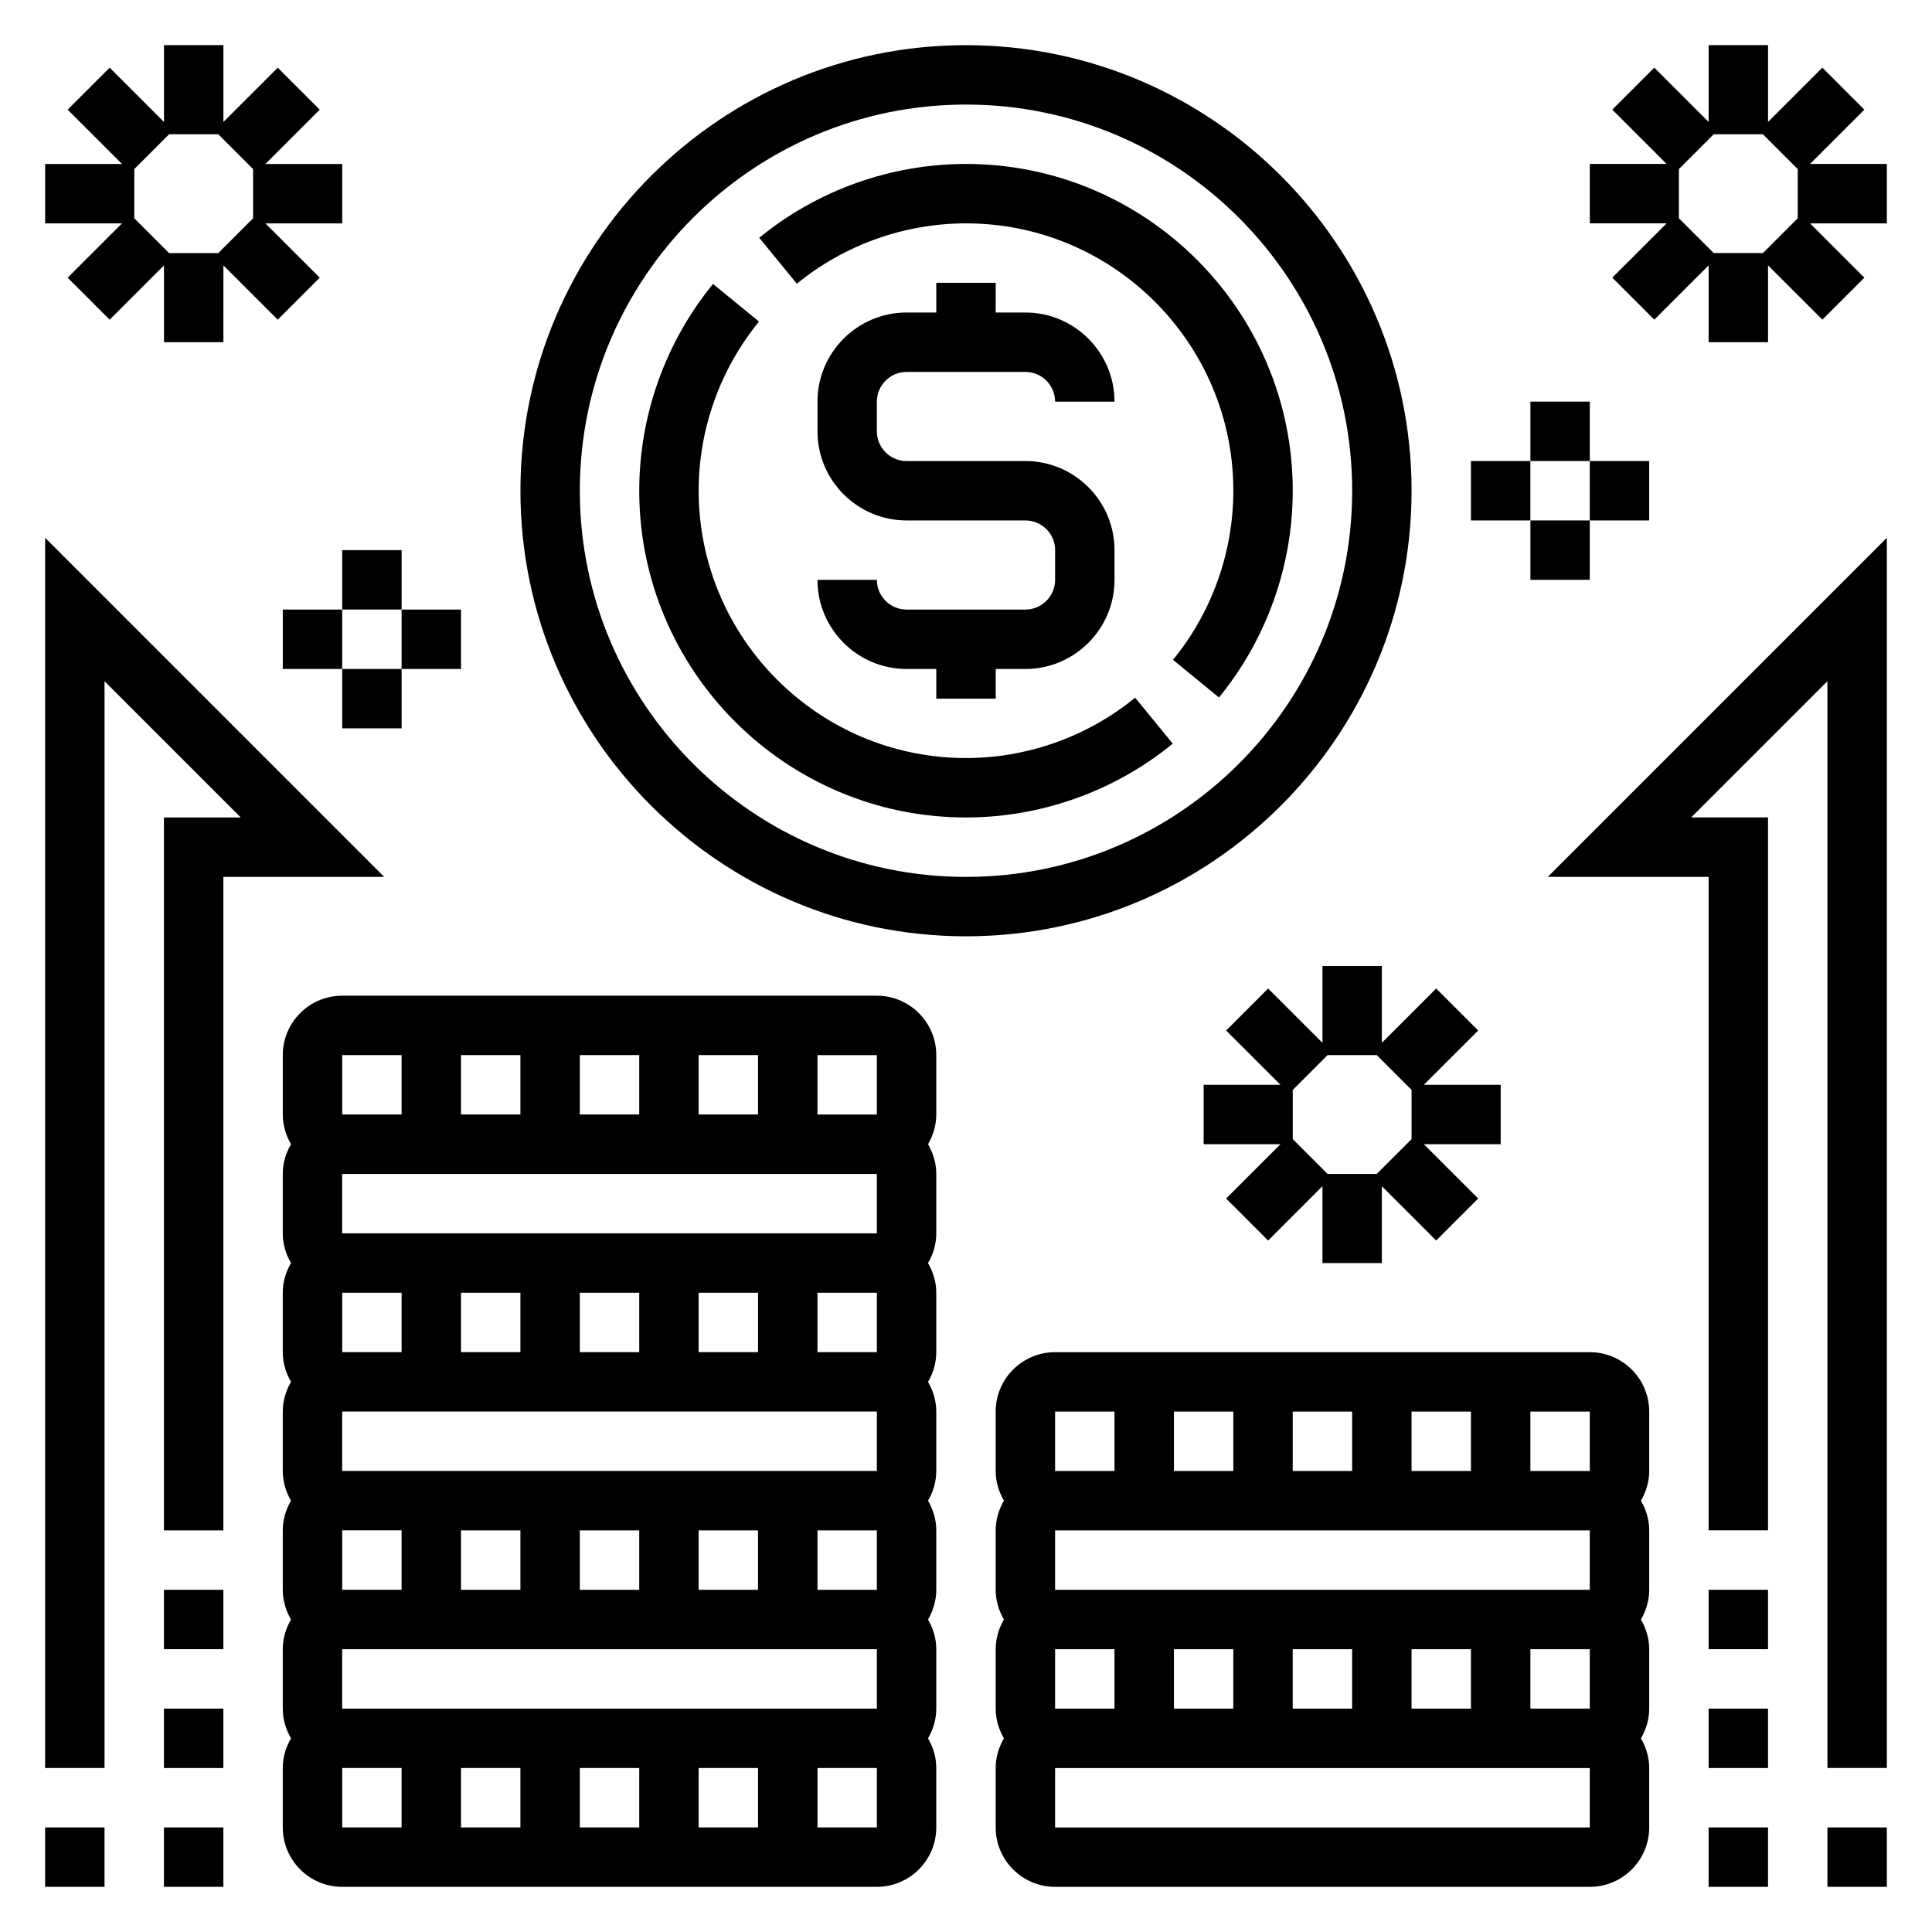
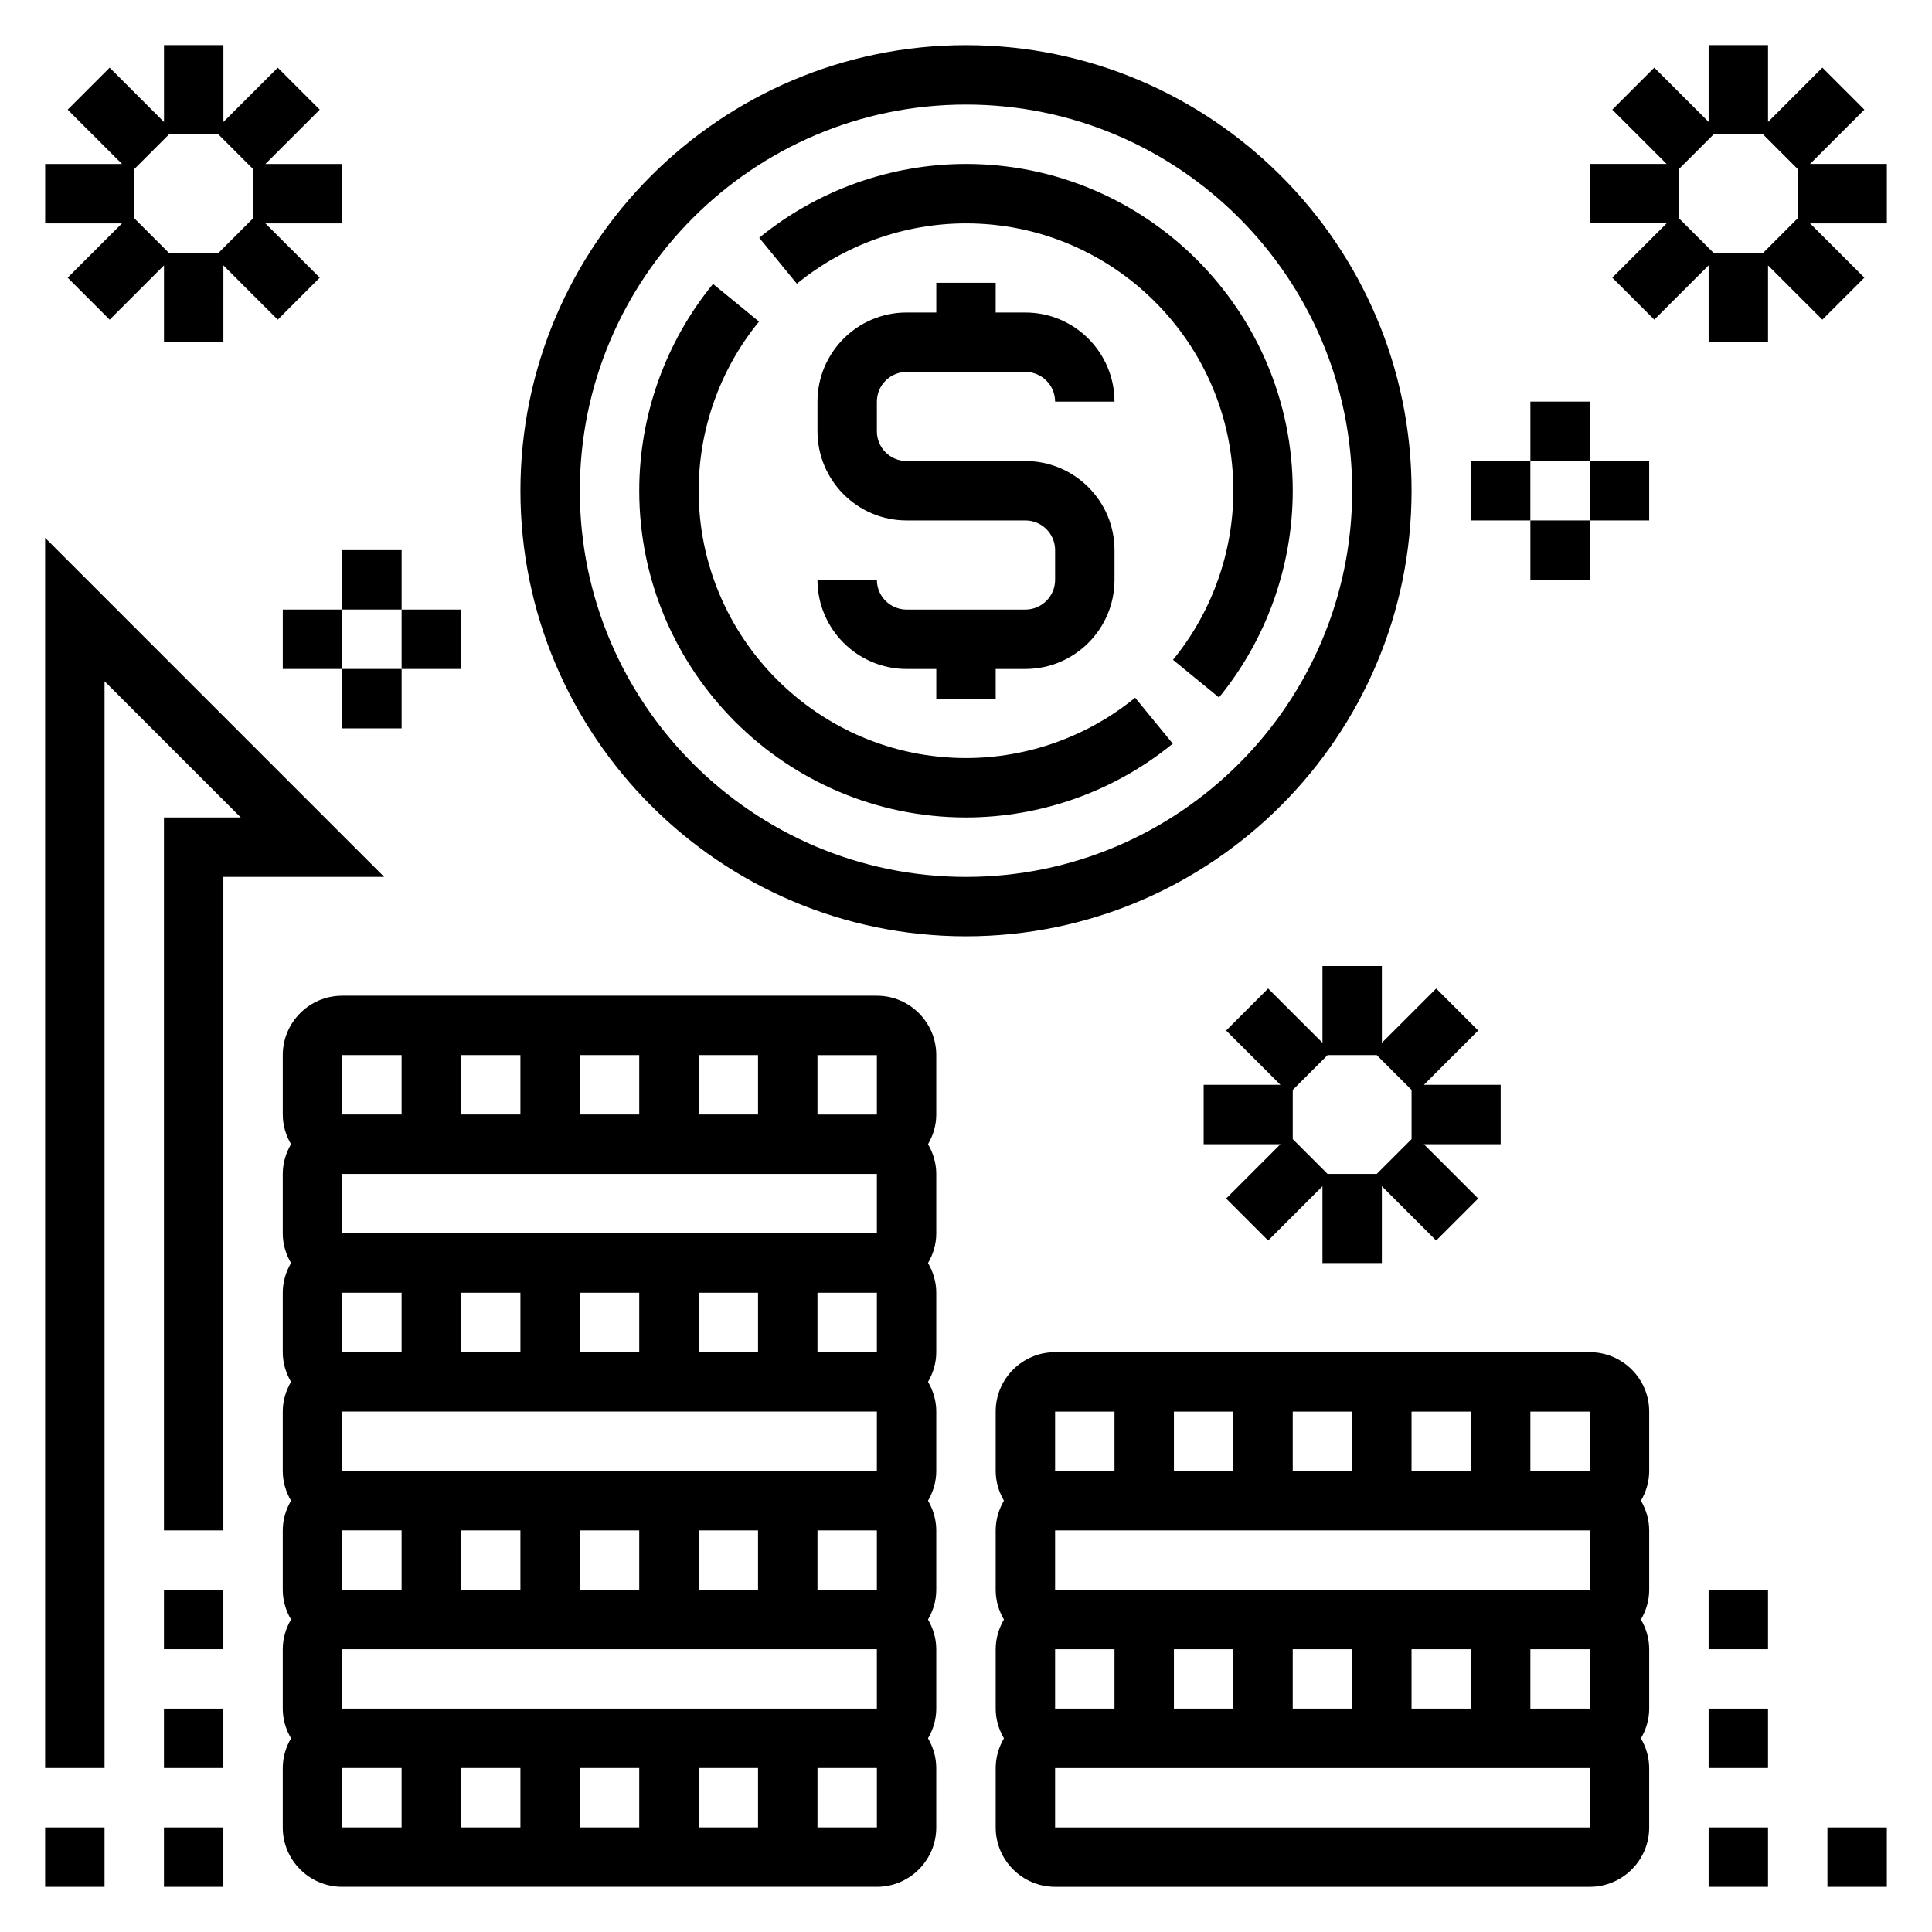
<svg xmlns="http://www.w3.org/2000/svg" fill="#000000" width="800px" height="800px" version="1.1" viewBox="144 144 512 512">
  <g>
    <path d="m376.38 407.87h-141.7c-8.684 0-15.742 7.062-15.742 15.742v15.742c0 2.883 0.836 5.551 2.188 7.871-1.355 2.328-2.191 4.996-2.191 7.875v15.742c0 2.883 0.836 5.551 2.188 7.871-1.352 2.324-2.188 4.996-2.188 7.875v15.742c0 2.883 0.836 5.551 2.188 7.871-1.352 2.324-2.188 4.996-2.188 7.875v15.742c0 2.883 0.836 5.551 2.188 7.871-1.352 2.324-2.188 4.996-2.188 7.875v15.742c0 2.883 0.836 5.551 2.188 7.871-1.352 2.324-2.188 4.996-2.188 7.875v15.742c0 2.883 0.836 5.551 2.188 7.871-1.352 2.324-2.188 4.992-2.188 7.875v15.742c0 8.684 7.062 15.742 15.742 15.742h141.7c8.684 0 15.742-7.062 15.742-15.742v-15.742c0-2.883-0.836-5.551-2.188-7.871 1.359-2.324 2.191-4.992 2.191-7.871v-15.742c0-2.883-0.836-5.551-2.188-7.871 1.355-2.328 2.188-4.996 2.188-7.875v-15.742c0-2.883-0.836-5.551-2.188-7.871 1.355-2.328 2.188-4.996 2.188-7.875v-15.742c0-2.883-0.836-5.551-2.188-7.871 1.355-2.328 2.188-4.996 2.188-7.875v-15.742c0-2.883-0.836-5.551-2.188-7.871 1.355-2.324 2.188-4.996 2.188-7.875v-15.742c0-2.883-0.836-5.551-2.188-7.871 1.355-2.324 2.188-4.996 2.188-7.875v-15.742c0-8.684-7.059-15.746-15.742-15.746zm0 31.488h-15.742v-15.742h15.742zm0 31.488h-141.7v-15.742h141.7zm0 31.488h-15.742v-15.742h15.742zm0 31.488h-141.7v-15.742h141.7zm0 31.488h-15.742v-15.742h15.742zm0 31.488h-141.7v-15.742h141.7zm-94.465 15.742v15.742h-15.742v-15.742zm15.746 0h15.742v15.742h-15.742zm31.484 0h15.742v15.742h-15.742zm-94.461-62.977h15.742v15.742h-15.742zm94.461 15.746v-15.742h15.742v15.742zm-15.742 0h-15.742v-15.742h15.742zm-31.488 0h-15.742v-15.742h15.742zm-47.23-78.723h15.742v15.742h-15.742zm94.461 15.746v-15.742h15.742v15.742zm-15.742 0h-15.742v-15.742h15.742zm-31.488 0h-15.742v-15.742h15.742zm47.23-62.977v-15.742h15.742v15.742zm-15.742 0h-15.742v-15.742h15.742zm-31.488 0h-15.742v-15.742h15.742zm-47.23-15.746h15.742v15.742h-15.742zm0 188.93h15.742v15.742h-15.742zm141.7 15.746h-15.742v-15.742h15.742z" />
    <path d="m565.31 502.34h-141.7c-8.684 0-15.742 7.062-15.742 15.742v15.742c0 2.883 0.836 5.551 2.188 7.871-1.355 2.324-2.188 4.996-2.188 7.875v15.742c0 2.883 0.836 5.551 2.188 7.871-1.355 2.324-2.188 4.996-2.188 7.875v15.742c0 2.883 0.836 5.551 2.188 7.871-1.355 2.324-2.188 4.992-2.188 7.875v15.742c0 8.684 7.062 15.742 15.742 15.742h141.7c8.684 0 15.742-7.062 15.742-15.742v-15.742c0-2.883-0.836-5.551-2.188-7.871 1.355-2.324 2.191-4.992 2.191-7.871v-15.742c0-2.883-0.836-5.551-2.188-7.871 1.352-2.328 2.188-4.996 2.188-7.875v-15.742c0-2.883-0.836-5.551-2.188-7.871 1.352-2.328 2.188-4.996 2.188-7.875v-15.742c0-8.688-7.062-15.746-15.742-15.746zm0 31.488h-15.742v-15.742h15.742zm0 31.488h-141.7v-15.742h141.7zm0 31.488h-15.742v-15.742h15.742zm-141.7-15.746h15.742v15.742h-15.742zm31.488 0h15.742v15.742h-15.742zm31.488 0h15.742v15.742h-15.742zm31.488 0h15.742v15.742h-15.742zm0-47.23v-15.742h15.742v15.742zm-15.742 0h-15.742v-15.742h15.742zm-31.488 0h-15.742v-15.742h15.742zm-47.234-15.746h15.742v15.742h-15.742zm141.7 110.21h-141.7v-15.742h141.7z" />
    <path d="m155.96 628.29h15.742v15.742h-15.742z" />
    <path d="m187.45 628.29h15.742v15.742h-15.742z" />
    <path d="m187.45 596.8h15.742v15.742h-15.742z" />
    <path d="m187.45 565.31h15.742v15.742h-15.742z" />
    <path d="m155.96 286.53v326.01h15.746v-288l36.102 36.098h-20.359v188.93h15.746v-173.18h42.617z" />
    <path d="m628.29 628.29h15.742v15.742h-15.742z" />
    <path d="m596.8 628.29h15.742v15.742h-15.742z" />
    <path d="m596.8 596.8h15.742v15.742h-15.742z" />
    <path d="m596.8 565.31h15.742v15.742h-15.742z" />
-     <path d="m596.8 376.38v173.18h15.742v-188.93h-20.355l36.102-36.098v288h15.742v-326.01l-89.852 89.852z" />
    <path d="m623.68 187.45 14.398-14.391-11.133-11.133-14.398 14.395v-20.359h-15.742v20.355l-14.398-14.391-11.133 11.133 14.398 14.391h-20.355v15.742h20.355l-14.398 14.391 11.133 11.133 14.398-14.391v20.359h15.742v-20.359l14.398 14.391 11.133-11.133-14.398-14.387h20.355v-15.746zm-3.262 1.355v13.035l-9.227 9.227h-13.035l-9.227-9.227v-13.035l9.227-9.227h13.035z" />
    <path d="m510.21 400h-15.742v20.355l-14.398-14.391-11.133 11.133 14.398 14.391h-20.355v15.742h20.355l-14.398 14.391 11.133 11.133 14.395-14.391v20.355h15.742v-20.355l14.398 14.391 11.133-11.133-14.398-14.391h20.359v-15.742h-20.355l14.398-14.391-11.133-11.133-14.398 14.391zm-1.355 23.613 9.227 9.227v13.035l-9.227 9.227h-13.035l-9.227-9.227v-13.035l9.227-9.227z" />
    <path d="m161.93 217.59 11.133 11.133 14.395-14.395v20.359h15.742l0.004-20.359 14.398 14.391 11.133-11.133-14.402-14.387h20.359v-15.746h-20.359l14.398-14.391-11.129-11.129-14.398 14.391v-20.359h-15.746v20.355l-14.398-14.387-11.129 11.129 14.398 14.391h-20.359v15.742h20.355zm17.656-15.746v-13.035l9.227-9.227h13.035l9.227 9.227v13.035l-9.227 9.227h-13.035z" />
    <path d="m549.57 250.43h15.742v15.742h-15.742z" />
    <path d="m533.82 266.18h15.742v15.742h-15.742z" />
    <path d="m549.57 281.92h15.742v15.742h-15.742z" />
    <path d="m565.31 266.18h15.742v15.742h-15.742z" />
    <path d="m234.69 289.79h15.742v15.742h-15.742z" />
    <path d="m218.94 305.54h15.742v15.742h-15.742z" />
    <path d="m234.69 321.28h15.742v15.742h-15.742z" />
    <path d="m250.43 305.54h15.742v15.742h-15.742z" />
    <path d="m415.74 305.54h-31.488c-4.336 0-7.871-3.527-7.871-7.871h-15.742c0 13.02 10.598 23.617 23.617 23.617h7.871v7.871h15.742v-7.871h7.871c13.02 0 23.617-10.598 23.617-23.617v-7.871c0-13.02-10.598-23.617-23.617-23.617h-31.488c-4.336 0-7.871-3.527-7.871-7.871v-7.871c0-4.344 3.535-7.871 7.871-7.871h31.488c4.336 0 7.871 3.527 7.871 7.871h15.742c0-13.02-10.598-23.617-23.617-23.617h-7.871l0.004-7.875h-15.742v7.871h-7.871c-13.02 0-23.617 10.598-23.617 23.617v7.871c0 13.02 10.598 23.617 23.617 23.617h31.488c4.336 0 7.871 3.527 7.871 7.871v7.871c-0.004 4.348-3.539 7.875-7.875 7.875z" />
    <path d="m400 344.89c-39.062 0-70.848-31.781-70.848-70.848 0-16.297 5.684-32.219 15.996-44.816l-12.188-9.98c-12.613 15.414-19.555 34.871-19.555 54.797 0 47.742 38.848 86.594 86.594 86.594 19.926 0 39.383-6.949 54.797-19.562l-9.973-12.18c-12.605 10.312-28.531 15.996-44.824 15.996z" />
    <path d="m400 187.45c-19.926 0-39.383 6.949-54.797 19.562l9.973 12.18c12.602-10.312 28.527-15.996 44.824-15.996 39.062 0 70.848 31.781 70.848 70.848 0 16.297-5.684 32.219-15.996 44.816l12.188 9.98c12.609-15.414 19.551-34.875 19.551-54.797 0-47.746-38.848-86.594-86.59-86.594z" />
    <path d="m518.08 274.05c0-65.109-52.973-118.08-118.08-118.08-65.105 0-118.08 52.973-118.08 118.08s52.973 118.08 118.08 118.08c65.109-0.004 118.08-52.973 118.08-118.08zm-118.08 102.34c-56.426 0-102.34-45.91-102.34-102.34s45.906-102.34 102.34-102.34c56.426 0 102.34 45.91 102.34 102.34s-45.91 102.34-102.34 102.34z" />
  </g>
</svg>